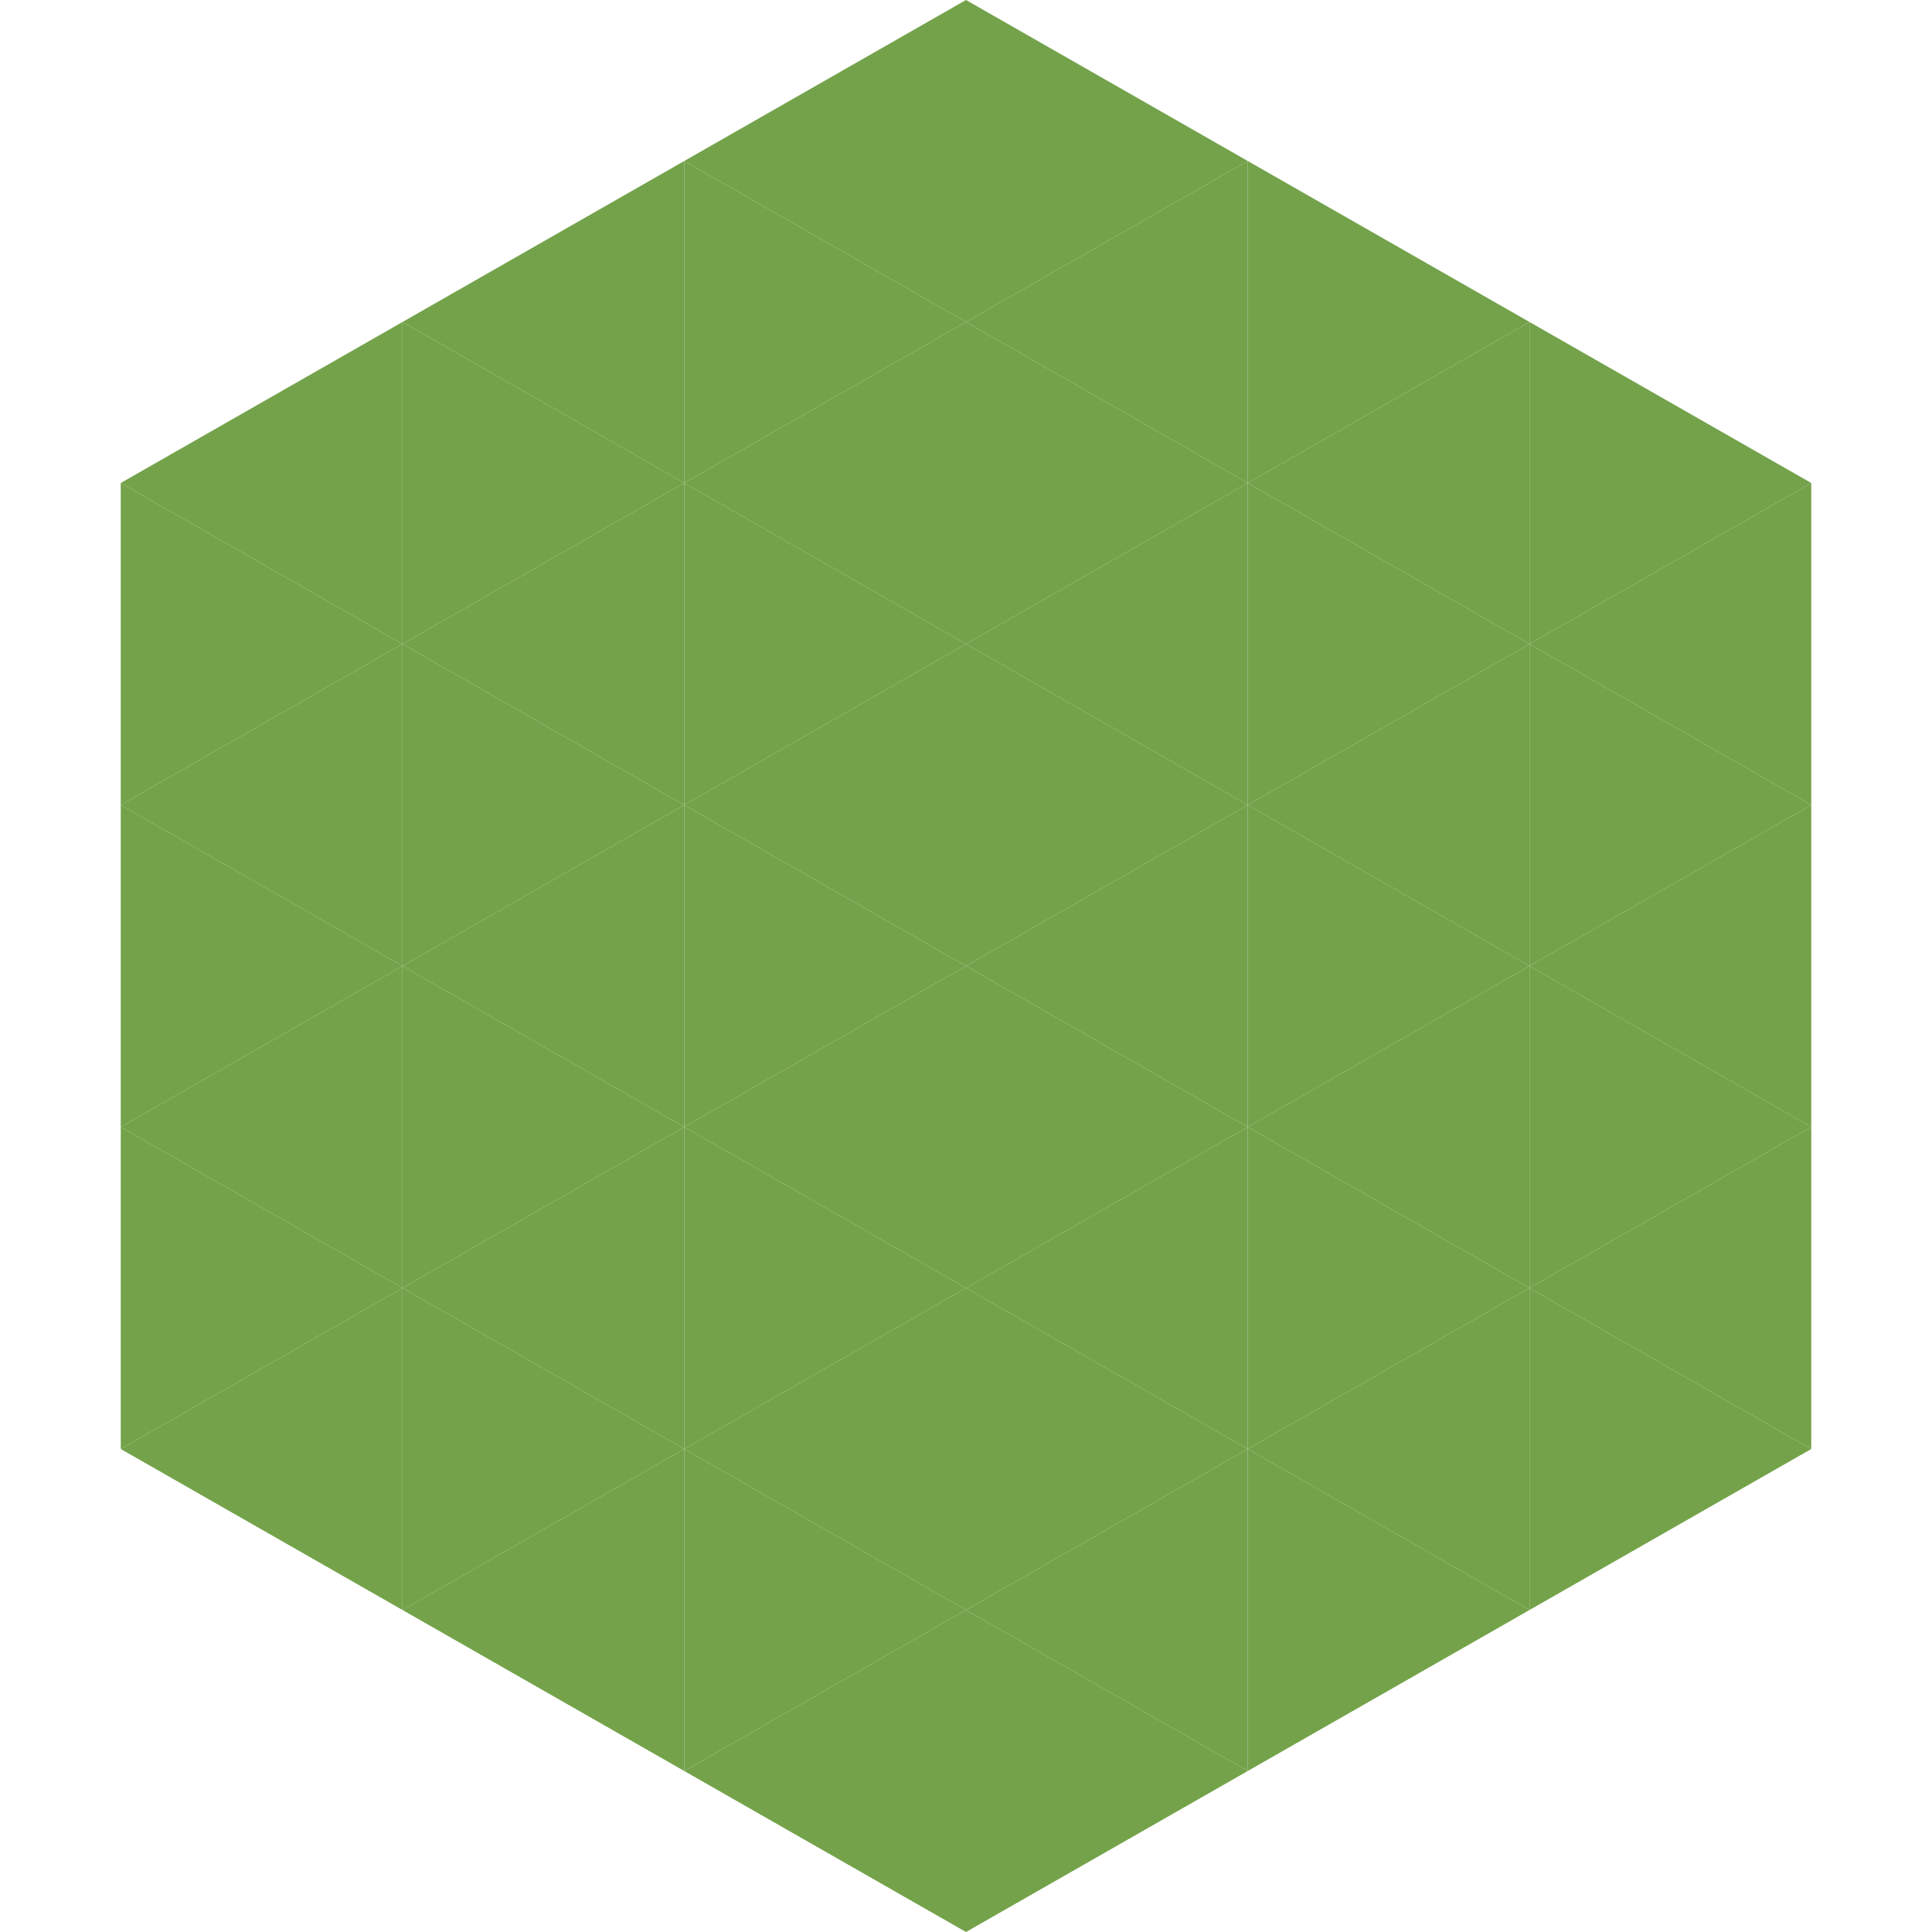
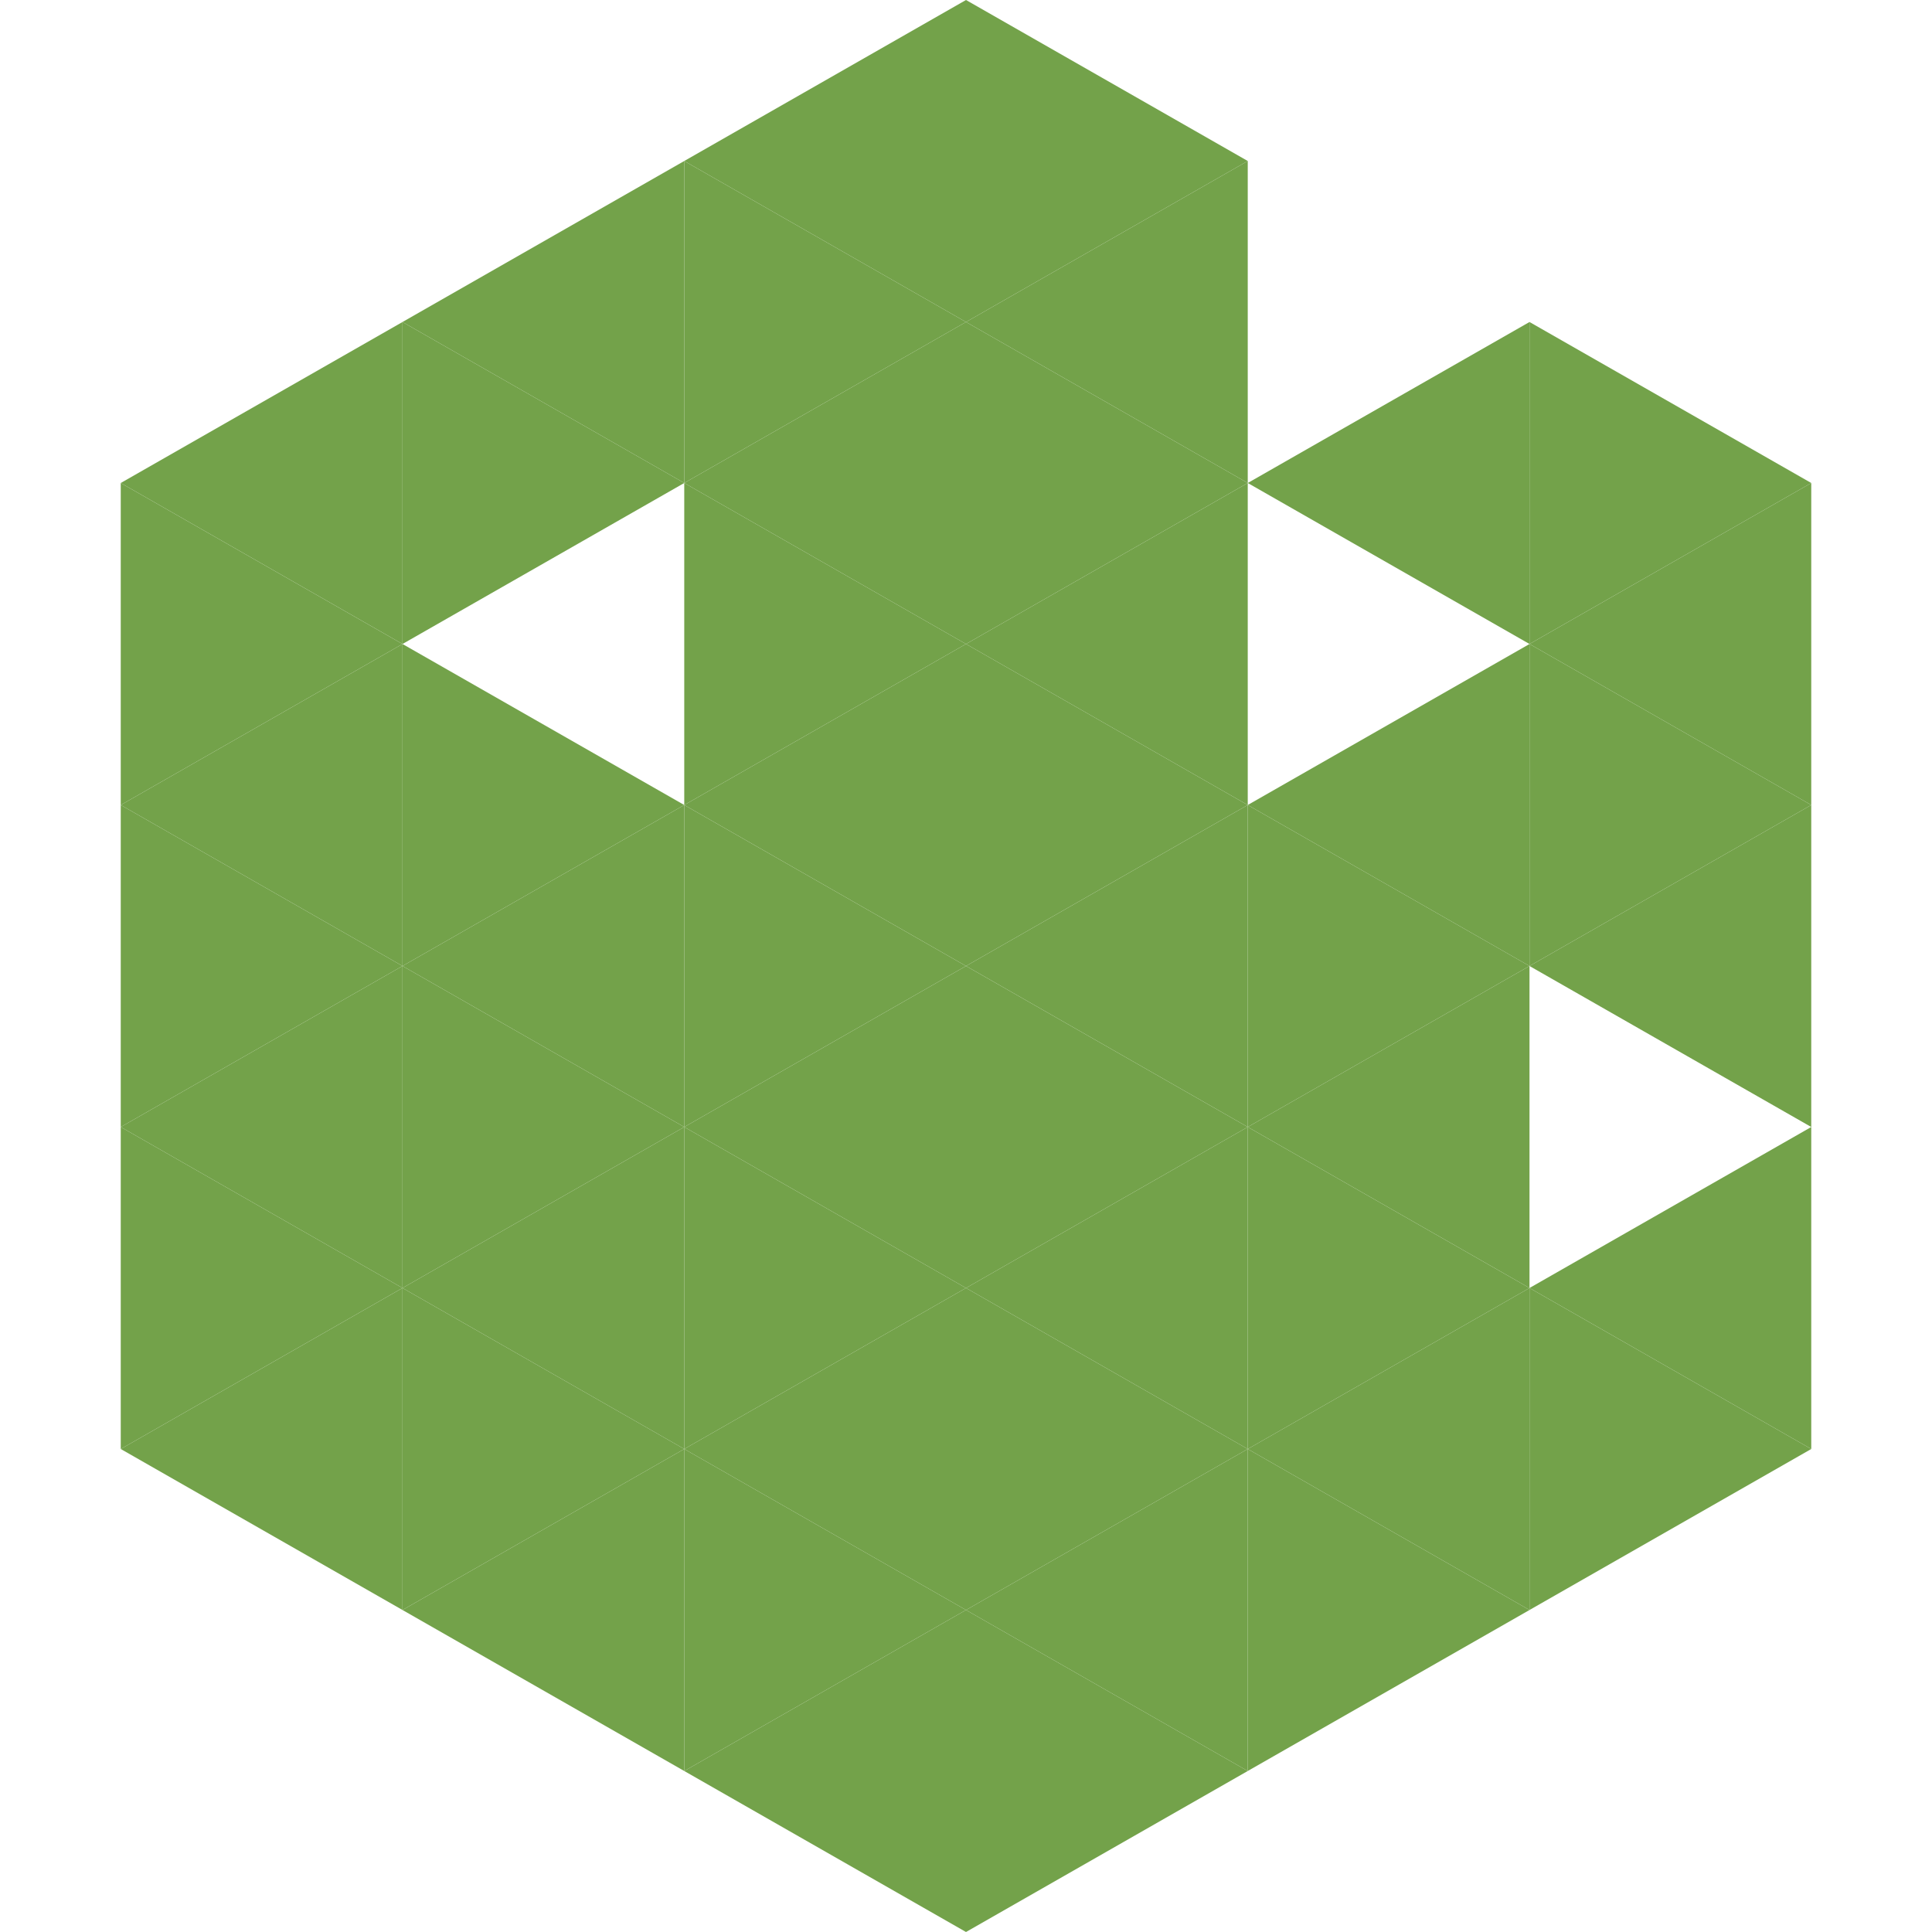
<svg xmlns="http://www.w3.org/2000/svg" width="240" height="240">
  <polygon points="50,40 15,60 50,80" style="fill:rgb(115,162,74)" />
  <polygon points="190,40 225,60 190,80" style="fill:rgb(115,162,74)" />
  <polygon points="15,60 50,80 15,100" style="fill:rgb(115,162,74)" />
  <polygon points="225,60 190,80 225,100" style="fill:rgb(115,162,74)" />
  <polygon points="50,80 15,100 50,120" style="fill:rgb(115,162,74)" />
  <polygon points="190,80 225,100 190,120" style="fill:rgb(115,162,74)" />
  <polygon points="15,100 50,120 15,140" style="fill:rgb(115,162,74)" />
  <polygon points="225,100 190,120 225,140" style="fill:rgb(115,162,74)" />
  <polygon points="50,120 15,140 50,160" style="fill:rgb(115,162,74)" />
-   <polygon points="190,120 225,140 190,160" style="fill:rgb(115,162,74)" />
  <polygon points="15,140 50,160 15,180" style="fill:rgb(115,162,74)" />
  <polygon points="225,140 190,160 225,180" style="fill:rgb(115,162,74)" />
  <polygon points="50,160 15,180 50,200" style="fill:rgb(115,162,74)" />
  <polygon points="190,160 225,180 190,200" style="fill:rgb(115,162,74)" />
  <polygon points="15,180 50,200 15,220" style="fill:rgb(255,255,255); fill-opacity:0" />
  <polygon points="225,180 190,200 225,220" style="fill:rgb(255,255,255); fill-opacity:0" />
  <polygon points="50,0 85,20 50,40" style="fill:rgb(255,255,255); fill-opacity:0" />
  <polygon points="190,0 155,20 190,40" style="fill:rgb(255,255,255); fill-opacity:0" />
  <polygon points="85,20 50,40 85,60" style="fill:rgb(115,162,74)" />
-   <polygon points="155,20 190,40 155,60" style="fill:rgb(115,162,74)" />
  <polygon points="50,40 85,60 50,80" style="fill:rgb(115,162,74)" />
  <polygon points="190,40 155,60 190,80" style="fill:rgb(115,162,74)" />
-   <polygon points="85,60 50,80 85,100" style="fill:rgb(115,162,74)" />
-   <polygon points="155,60 190,80 155,100" style="fill:rgb(115,162,74)" />
  <polygon points="50,80 85,100 50,120" style="fill:rgb(115,162,74)" />
  <polygon points="190,80 155,100 190,120" style="fill:rgb(115,162,74)" />
  <polygon points="85,100 50,120 85,140" style="fill:rgb(115,162,74)" />
  <polygon points="155,100 190,120 155,140" style="fill:rgb(115,162,74)" />
  <polygon points="50,120 85,140 50,160" style="fill:rgb(115,162,74)" />
  <polygon points="190,120 155,140 190,160" style="fill:rgb(115,162,74)" />
  <polygon points="85,140 50,160 85,180" style="fill:rgb(115,162,74)" />
  <polygon points="155,140 190,160 155,180" style="fill:rgb(115,162,74)" />
  <polygon points="50,160 85,180 50,200" style="fill:rgb(115,162,74)" />
  <polygon points="190,160 155,180 190,200" style="fill:rgb(115,162,74)" />
  <polygon points="85,180 50,200 85,220" style="fill:rgb(115,162,74)" />
  <polygon points="155,180 190,200 155,220" style="fill:rgb(115,162,74)" />
  <polygon points="120,0 85,20 120,40" style="fill:rgb(115,162,74)" />
  <polygon points="120,0 155,20 120,40" style="fill:rgb(115,162,74)" />
  <polygon points="85,20 120,40 85,60" style="fill:rgb(115,162,74)" />
  <polygon points="155,20 120,40 155,60" style="fill:rgb(115,162,74)" />
  <polygon points="120,40 85,60 120,80" style="fill:rgb(115,162,74)" />
  <polygon points="120,40 155,60 120,80" style="fill:rgb(115,162,74)" />
  <polygon points="85,60 120,80 85,100" style="fill:rgb(115,162,74)" />
  <polygon points="155,60 120,80 155,100" style="fill:rgb(115,162,74)" />
  <polygon points="120,80 85,100 120,120" style="fill:rgb(115,162,74)" />
  <polygon points="120,80 155,100 120,120" style="fill:rgb(115,162,74)" />
  <polygon points="85,100 120,120 85,140" style="fill:rgb(115,162,74)" />
  <polygon points="155,100 120,120 155,140" style="fill:rgb(115,162,74)" />
  <polygon points="120,120 85,140 120,160" style="fill:rgb(115,162,74)" />
  <polygon points="120,120 155,140 120,160" style="fill:rgb(115,162,74)" />
  <polygon points="85,140 120,160 85,180" style="fill:rgb(115,162,74)" />
  <polygon points="155,140 120,160 155,180" style="fill:rgb(115,162,74)" />
  <polygon points="120,160 85,180 120,200" style="fill:rgb(115,162,74)" />
  <polygon points="120,160 155,180 120,200" style="fill:rgb(115,162,74)" />
  <polygon points="85,180 120,200 85,220" style="fill:rgb(115,162,74)" />
  <polygon points="155,180 120,200 155,220" style="fill:rgb(115,162,74)" />
  <polygon points="120,200 85,220 120,240" style="fill:rgb(115,162,74)" />
  <polygon points="120,200 155,220 120,240" style="fill:rgb(115,162,74)" />
  <polygon points="85,220 120,240 85,260" style="fill:rgb(255,255,255); fill-opacity:0" />
  <polygon points="155,220 120,240 155,260" style="fill:rgb(255,255,255); fill-opacity:0" />
</svg>